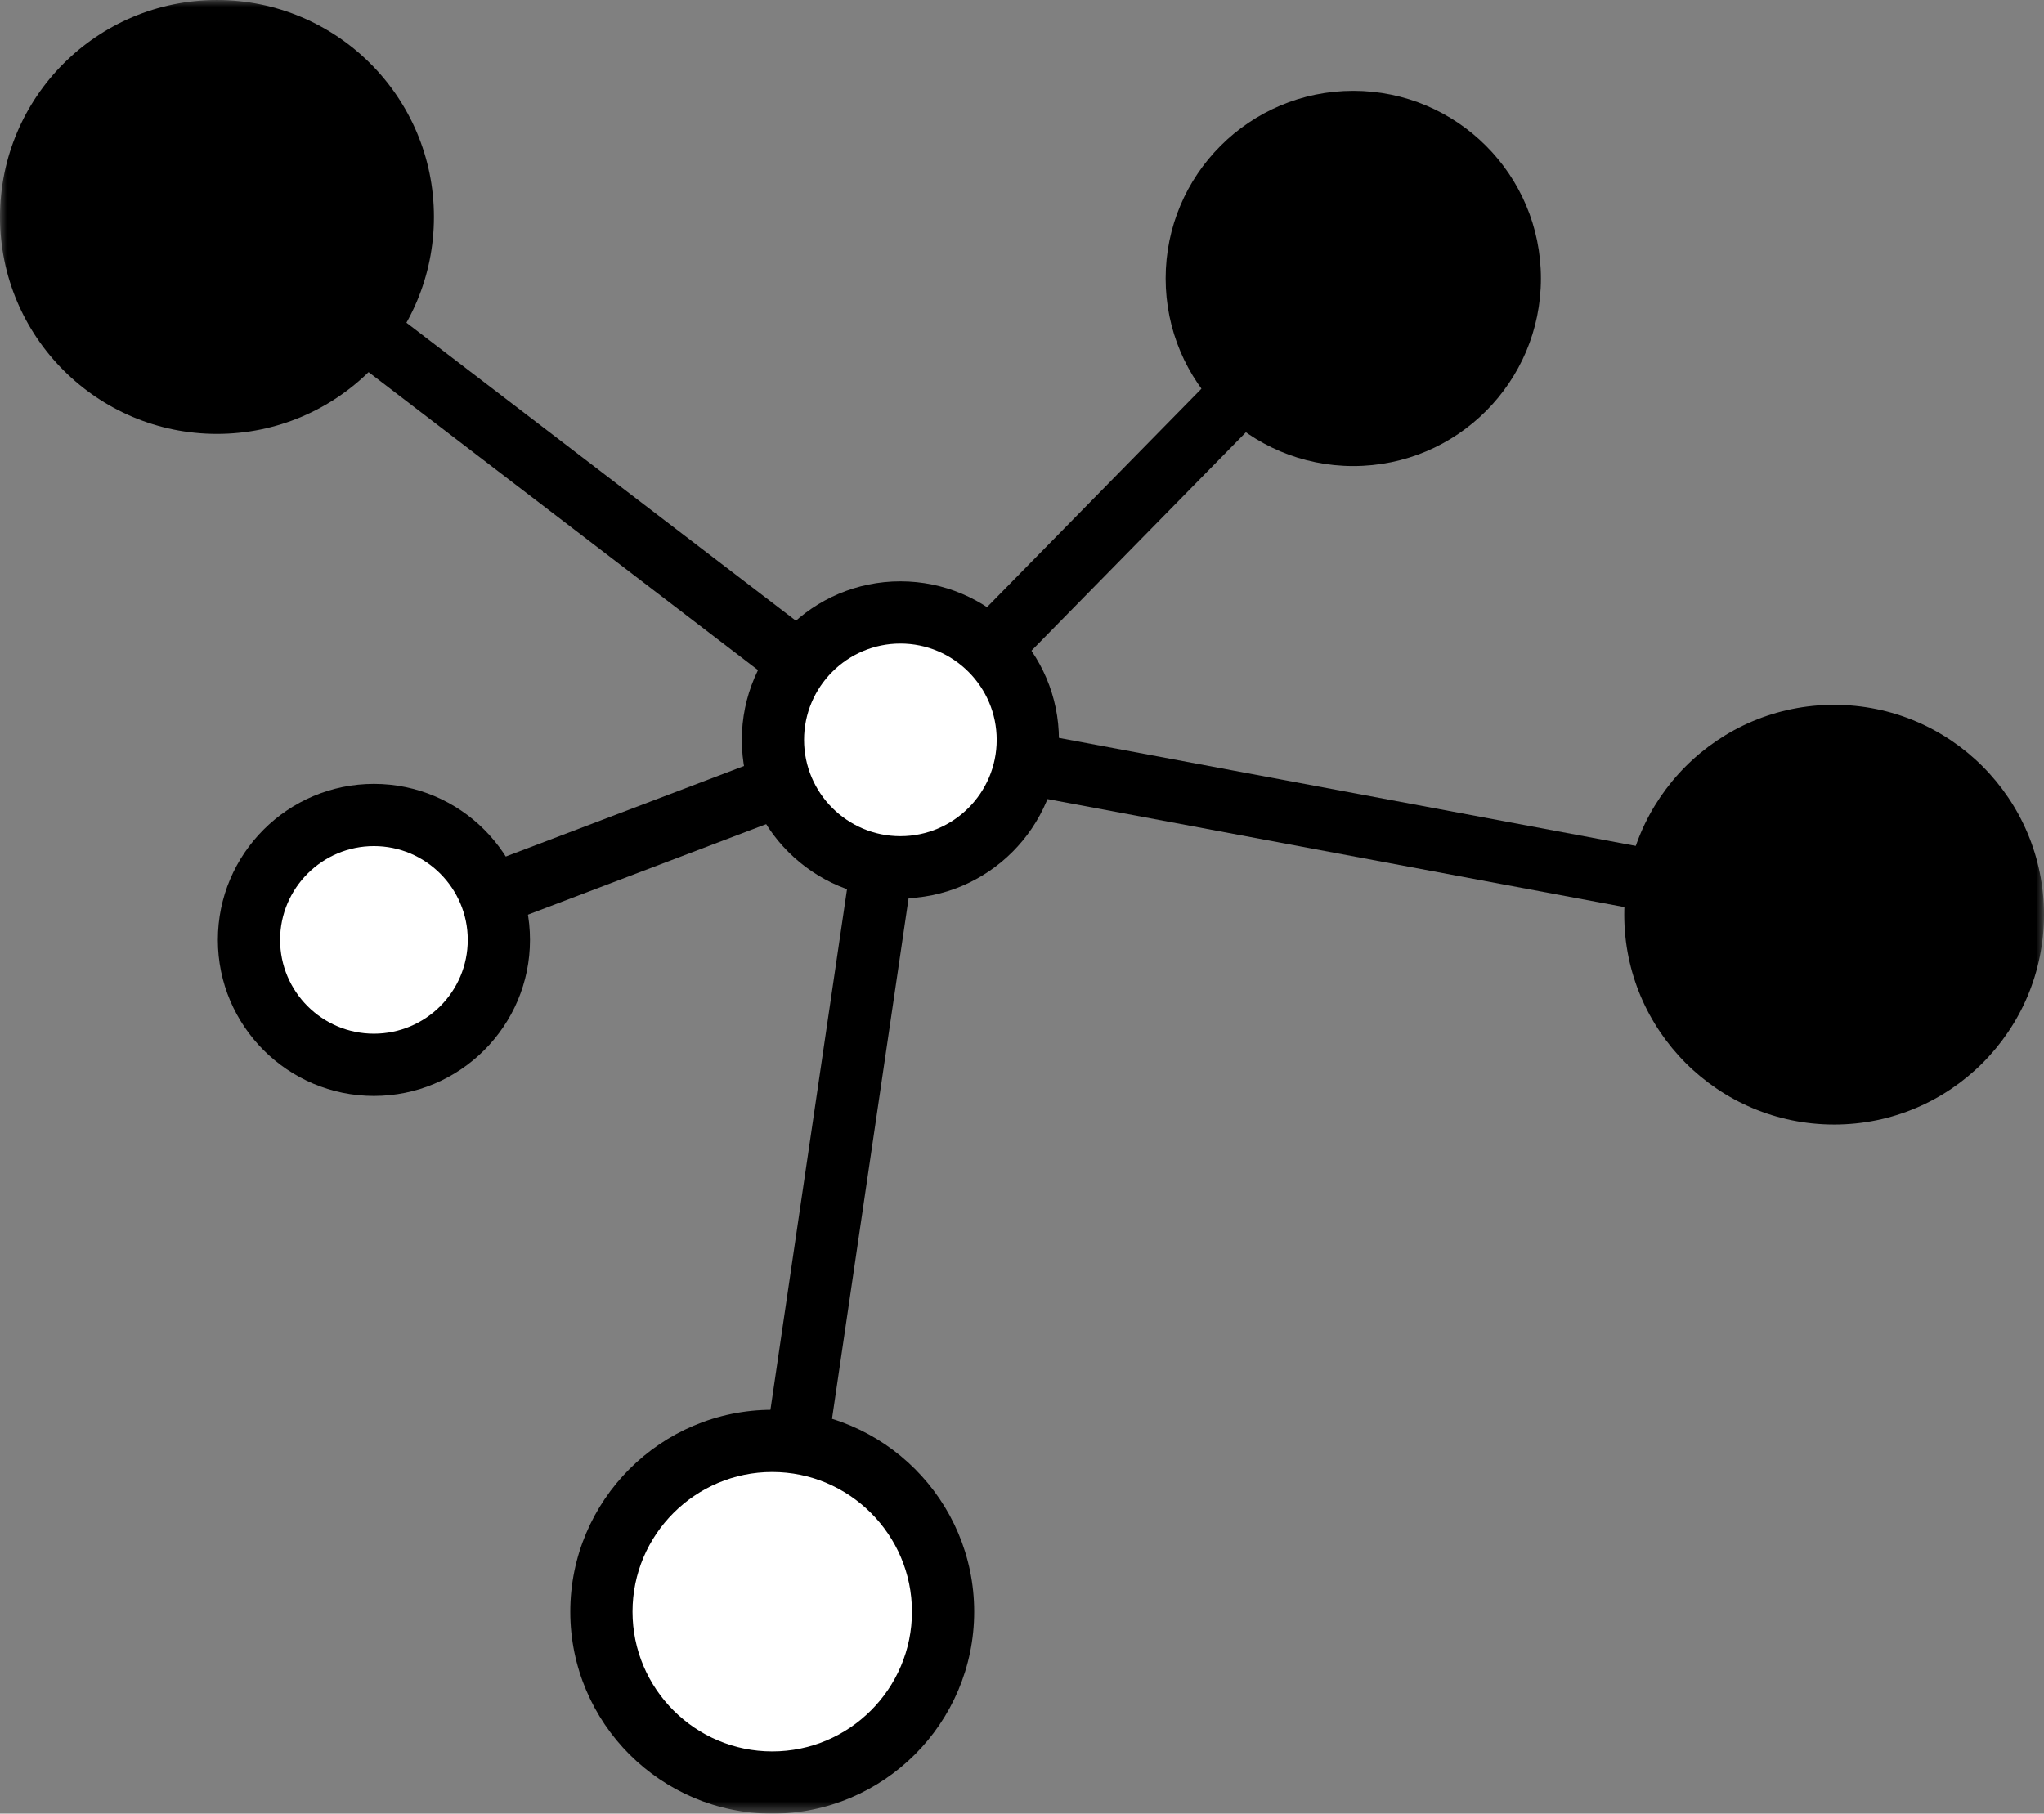
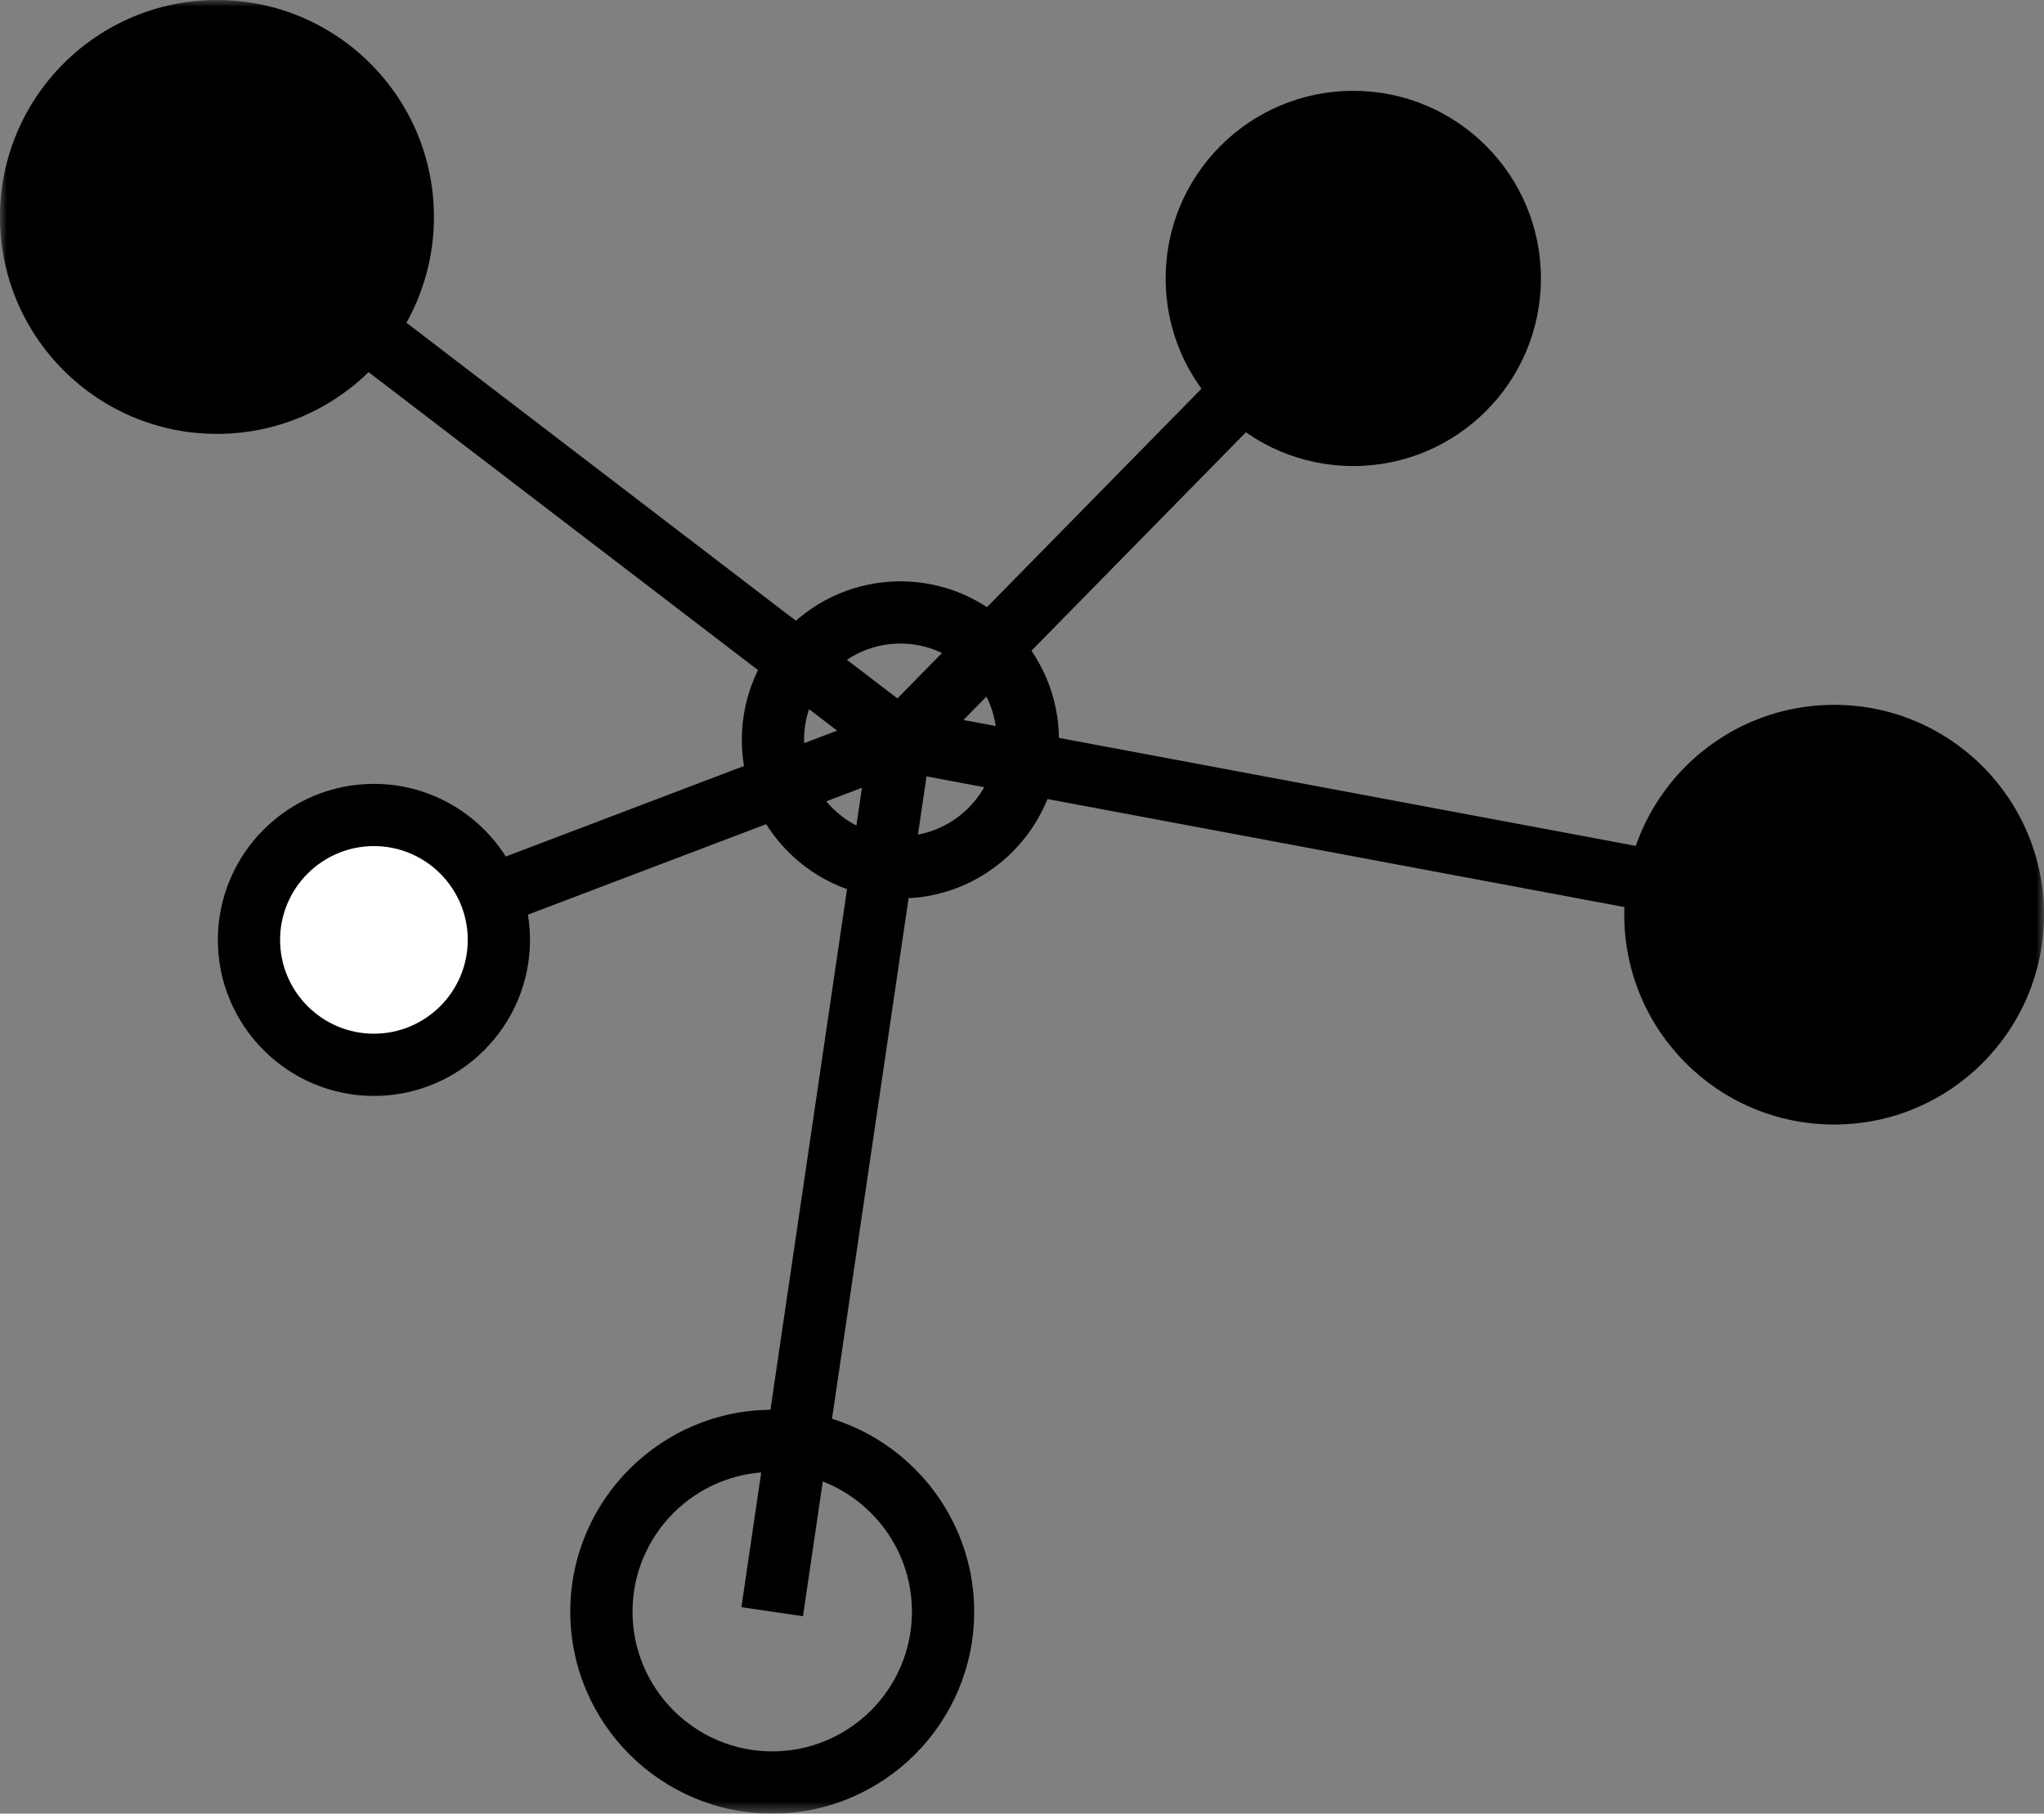
<svg xmlns="http://www.w3.org/2000/svg" width="148.062" height="131.393" viewBox="0 0 148.062 131.393" fill="none">
  <rect x="0" y="0" width="148.062" height="131.393" fill="#808080" stroke="none" />
  <desc>
			Created with Pixso.
	</desc>
  <defs />
  <rect id="Rectangle 42" x="63.61" y="52.02" width="46.838" height="4.508" transform="rotate(-45.532 63.61 52.02)" fill="#000000" />
  <rect id="Rectangle 43" x="64.806" y="55.817" width="4.508" height="68.815" transform="rotate(-79.394 64.806 55.817)" fill="#000000" />
  <rect id="Rectangle 44" x="26.285" y="65.986" width="40.796" height="4.508" transform="rotate(-20.807 26.285 65.986)" fill="#000000" />
  <rect id="Rectangle 45" x="53.705" y="116.436" width="63.841" height="4.508" transform="rotate(-81.633 53.705 116.436)" fill="#000000" />
  <rect id="Rectangle 46" x="14.347" y="17.507" width="4.508" height="62.337" transform="rotate(-52.574 14.347 17.507)" fill="#000000" />
  <mask id="mask1_477" mask-type="alpha" maskUnits="userSpaceOnUse" x="0" y="0" width="148.062" height="131.393">
    <rect id="Rectangle 47" width="148.063" height="131.393" fill="#C4C4C4" />
  </mask>
  <g mask="url(#mask1_477)">
-     <path id="Path 67" d="M74.453 53.601C74.453 58.699 70.32 62.833 65.221 62.833C60.123 62.833 55.99 58.699 55.99 53.601C55.99 48.503 60.123 44.37 65.221 44.37C70.32 44.37 74.453 48.503 74.453 53.601Z" fill-rule="nonzero" fill="#FFFFFF" />
-   </g>
+     </g>
  <g mask="url(#mask1_477)">
    <path id="Path 68" d="M65.221 65.087C58.888 65.087 53.736 59.934 53.736 53.601C53.736 47.269 58.888 42.116 65.221 42.116C71.554 42.116 76.707 47.269 76.707 53.601C76.707 59.934 71.554 65.087 65.221 65.087ZM65.221 46.624C61.374 46.624 58.244 49.754 58.244 53.601C58.244 57.449 61.374 60.579 65.221 60.579C69.068 60.579 72.198 57.449 72.198 53.601C72.198 49.754 69.068 46.624 65.221 46.624Z" fill-rule="nonzero" fill="#000000" />
  </g>
  <g mask="url(#mask1_477)">
-     <path id="Path 69" d="M68.313 116.764C68.313 123.598 62.773 129.138 55.939 129.138C49.105 129.138 43.565 123.598 43.565 116.764C43.565 109.93 49.105 104.39 55.939 104.39C62.773 104.39 68.313 109.93 68.313 116.764Z" fill-rule="nonzero" fill="#FFFFFF" />
-   </g>
+     </g>
  <g mask="url(#mask1_477)">
    <path id="Path 70" d="M55.938 131.393C47.872 131.393 41.31 124.83 41.31 116.764C41.31 108.698 47.872 102.135 55.938 102.135C64.004 102.135 70.567 108.698 70.567 116.764C70.567 124.83 64.004 131.393 55.938 131.393ZM55.938 106.643C50.358 106.643 45.818 111.184 45.818 116.764C45.818 122.344 50.358 126.884 55.938 126.884C61.519 126.884 66.059 122.344 66.059 116.764C66.059 111.184 61.519 106.643 55.938 106.643Z" fill-rule="nonzero" fill="#000000" />
  </g>
  <g mask="url(#mask1_477)">
    <path id="Path 71" d="M36.136 68.093C36.136 73.092 32.084 77.144 27.086 77.144C22.087 77.144 18.036 73.092 18.036 68.093C18.036 63.095 22.087 59.042 27.086 59.042C32.084 59.042 36.136 63.095 36.136 68.093Z" fill-rule="nonzero" fill="#FFFFFF" />
  </g>
  <g mask="url(#mask1_477)">
    <path id="Path 72" d="M27.086 79.397C20.852 79.397 15.781 74.326 15.781 68.093C15.781 61.86 20.852 56.789 27.086 56.789C33.32 56.789 38.391 61.86 38.391 68.093C38.391 74.326 33.32 79.397 27.086 79.397ZM27.086 61.297C23.339 61.297 20.289 64.345 20.289 68.093C20.289 71.841 23.339 74.889 27.086 74.889C30.833 74.889 33.883 71.841 33.883 68.093C33.883 64.345 30.833 61.297 27.086 61.297Z" fill-rule="nonzero" fill="#000000" />
  </g>
  <g mask="url(#mask1_477)">
    <path id="Path 73" d="M111.62 20.172C111.62 27.678 105.534 33.764 98.028 33.764C90.521 33.764 84.436 27.678 84.436 20.172C84.436 12.665 90.521 6.58 98.028 6.58C105.534 6.58 111.62 12.665 111.62 20.172Z" fill-rule="nonzero" fill="#000000" />
  </g>
  <g mask="url(#mask1_477)">
    <path id="Path 74" d="M148.062 66.267C148.062 74.662 141.256 81.469 132.86 81.469C124.464 81.469 117.657 74.662 117.657 66.267C117.657 57.871 124.464 51.064 132.86 51.064C141.256 51.064 148.062 57.871 148.062 66.267Z" fill-rule="nonzero" fill="#000000" />
  </g>
  <g mask="url(#mask1_477)">
    <path id="Path 75" d="M31.433 15.717C31.433 24.397 24.396 31.434 15.717 31.434C7.037 31.434 0 24.397 0 15.717C0 7.037 7.037 0.001 15.717 0.001C24.396 0.001 31.433 7.037 31.433 15.717Z" fill-rule="nonzero" fill="#000000" />
  </g>
</svg>